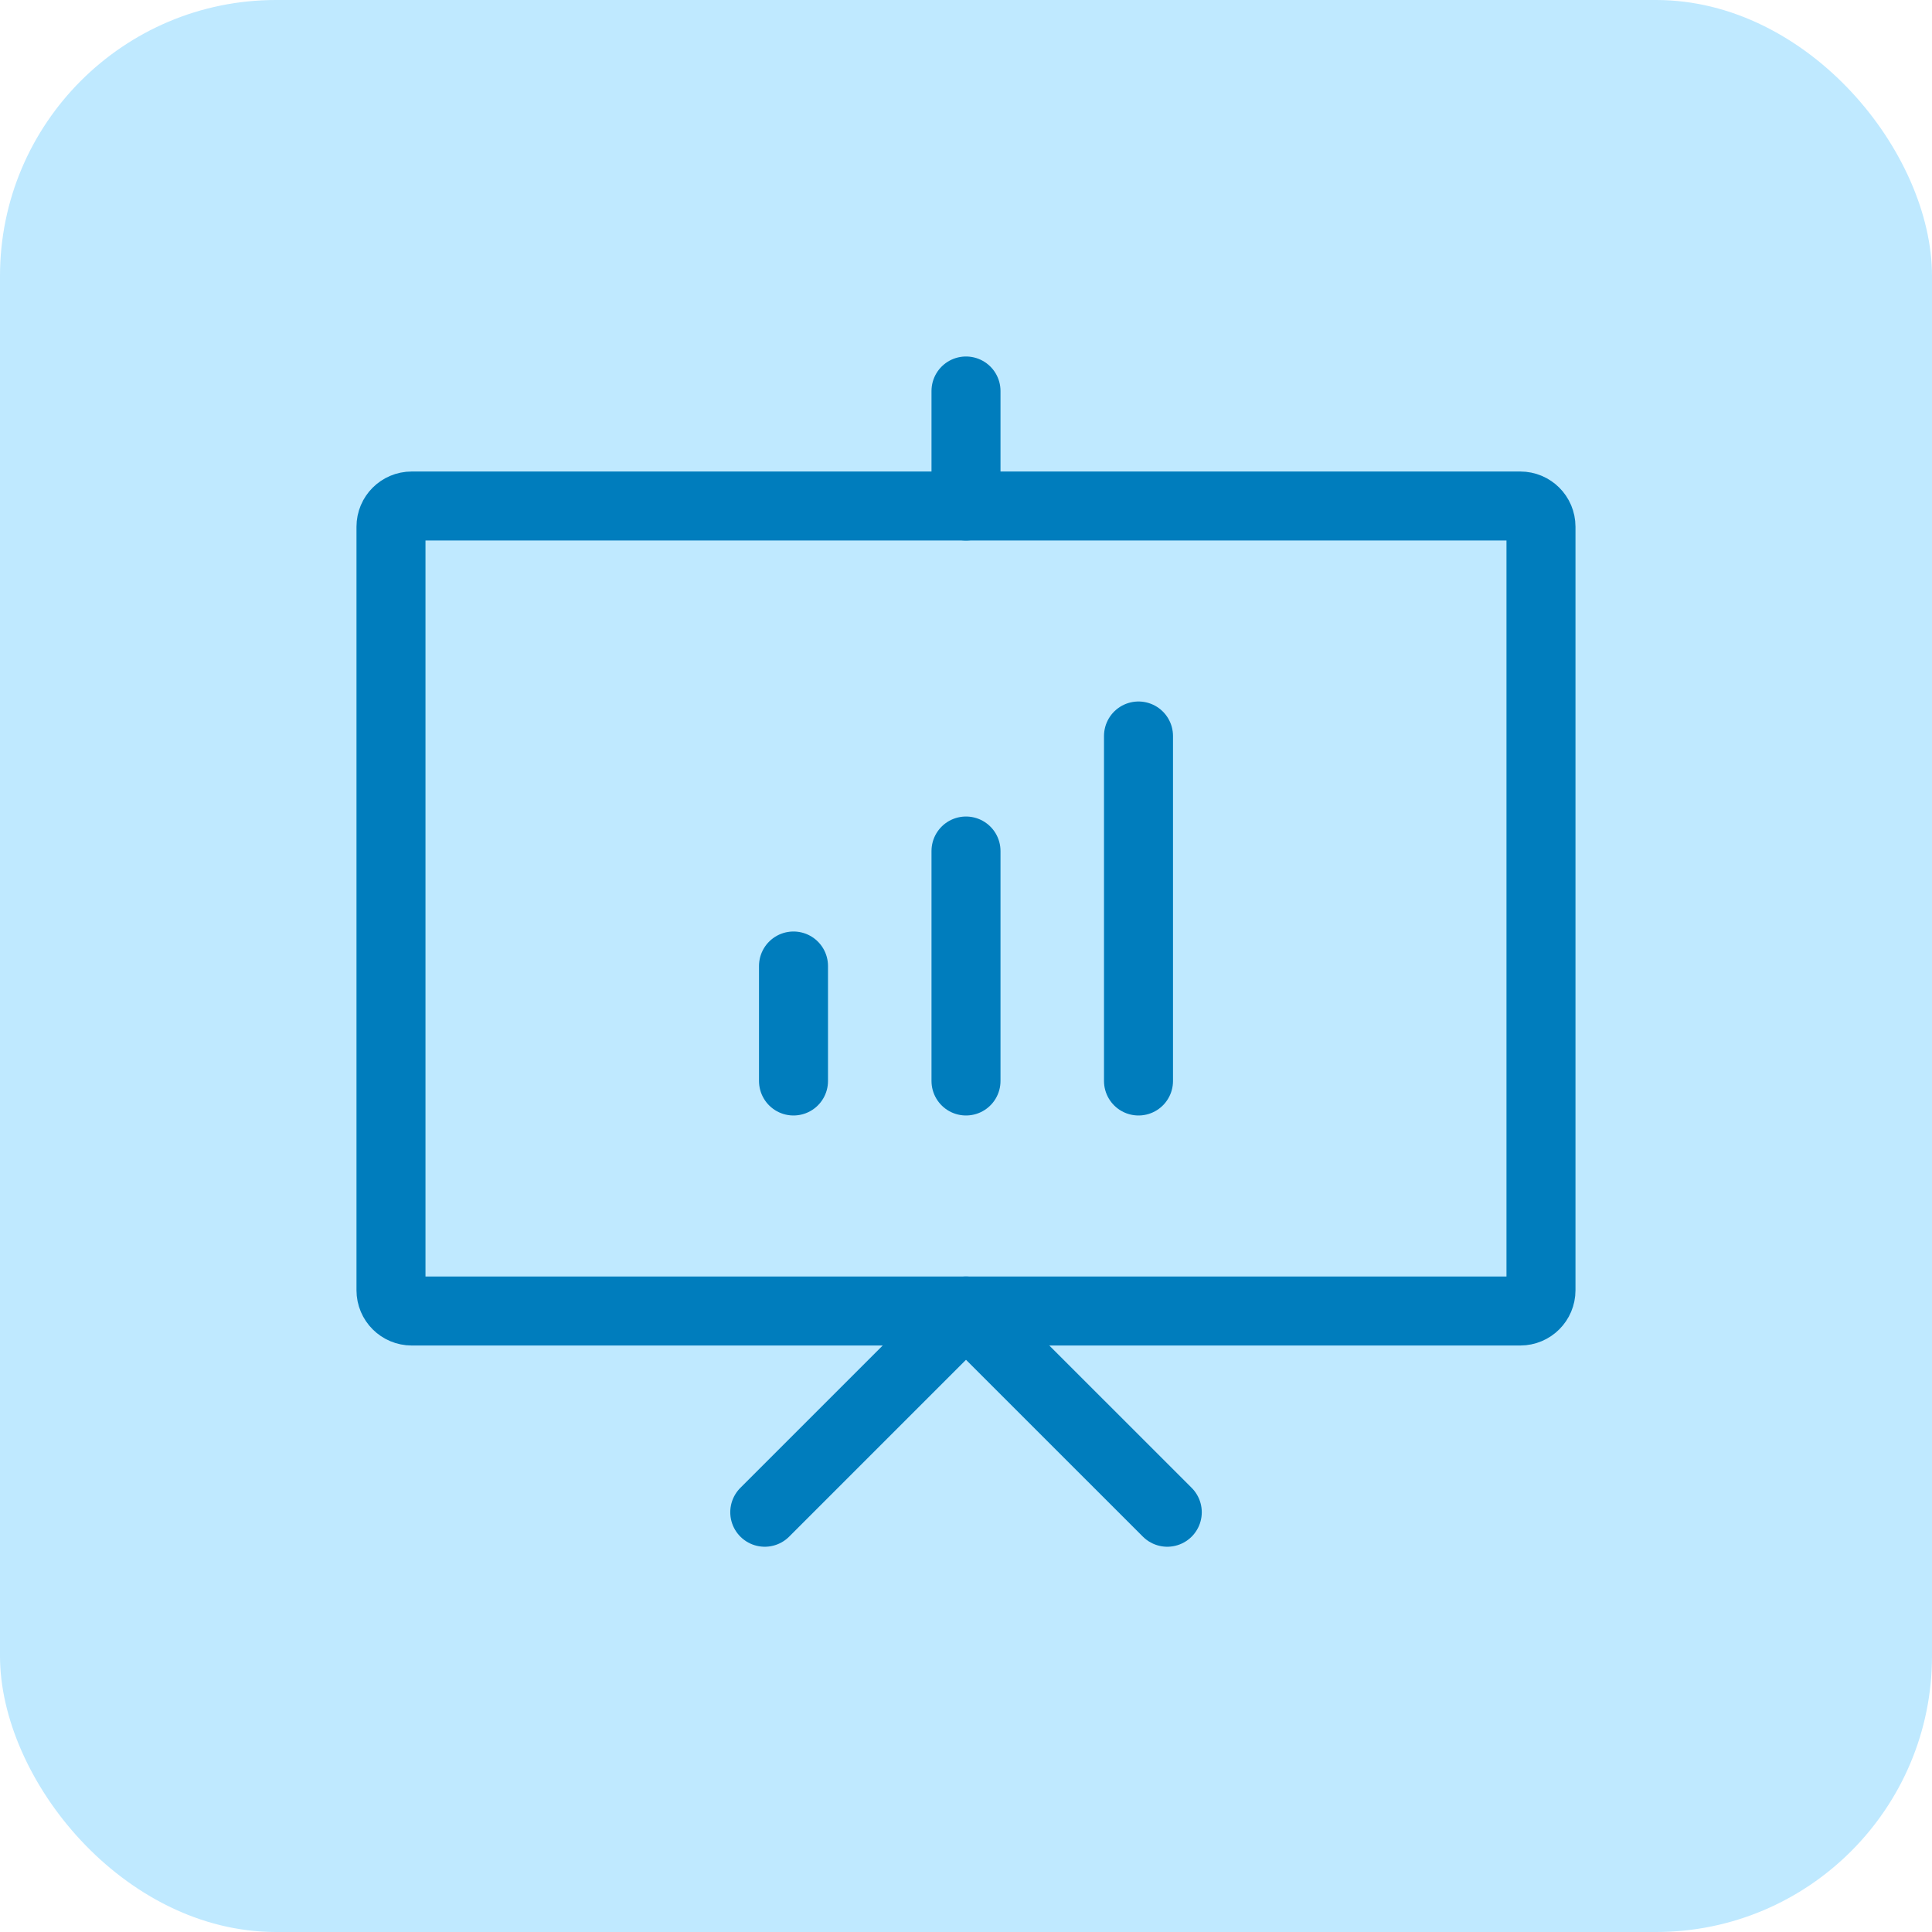
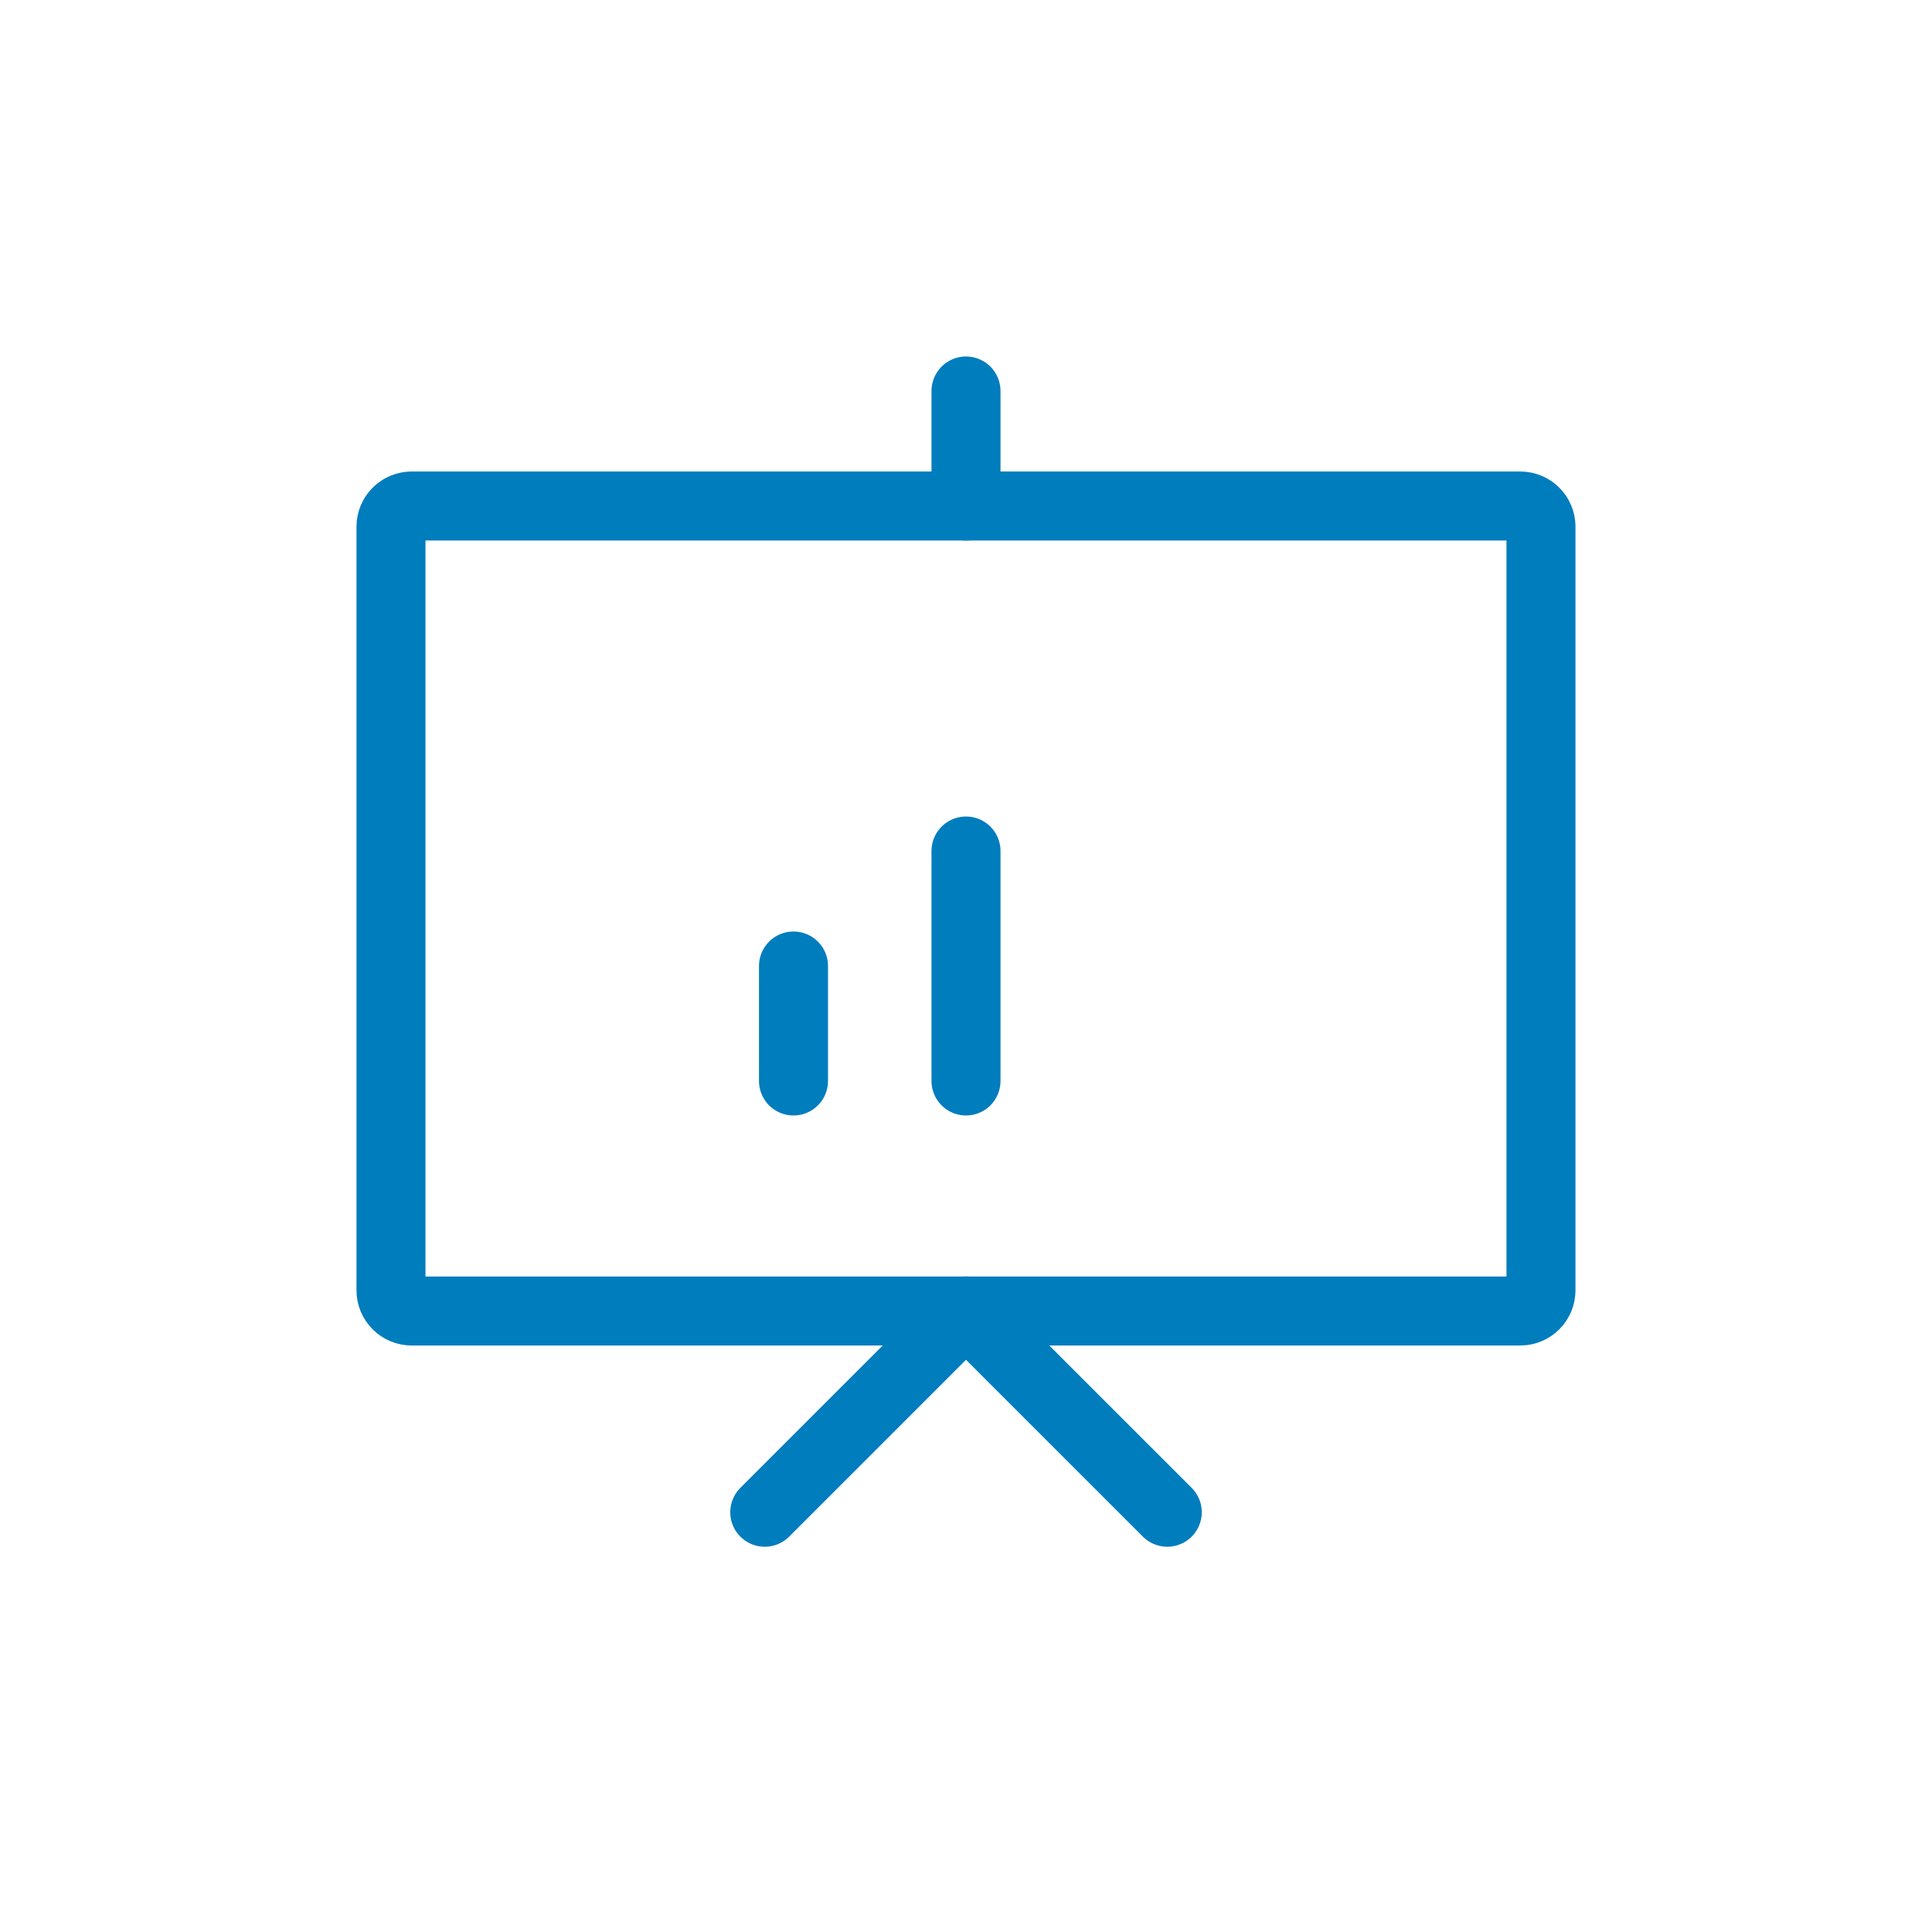
<svg xmlns="http://www.w3.org/2000/svg" width="56" height="56" viewBox="0 0 56 56" fill="none">
-   <rect width="56" height="56" rx="8" fill="#BFE9FF" />
-   <path d="M44.666 15.267V37.4C44.666 37.731 44.398 38 44.066 38H11.933C11.602 38 11.333 37.731 11.333 37.4V15.267C11.333 14.935 11.602 14.667 11.933 14.667H44.066C44.398 14.667 44.666 14.935 44.666 15.267Z" stroke="#007DBD" stroke-width="2" stroke-linecap="round" stroke-linejoin="round" />
+   <path d="M44.666 15.267V37.4C44.666 37.731 44.398 38 44.066 38H11.933C11.602 38 11.333 37.731 11.333 37.4V15.267C11.333 14.935 11.602 14.667 11.933 14.667H44.066C44.398 14.667 44.666 14.935 44.666 15.267" stroke="#007DBD" stroke-width="2" stroke-linecap="round" stroke-linejoin="round" />
  <path d="M22.167 43.833L28 38L33.834 43.833" stroke="#007DBD" stroke-width="2" stroke-linecap="round" stroke-linejoin="round" />
  <path d="M28 11.333V14.667" stroke="#007DBD" stroke-width="2" stroke-linecap="round" stroke-linejoin="round" />
  <path d="M23 28V31.333" stroke="#007DBD" stroke-width="2" stroke-linecap="round" stroke-linejoin="round" />
  <path d="M28 24.667V31.333" stroke="#007DBD" stroke-width="2" stroke-linecap="round" stroke-linejoin="round" />
-   <path d="M33 21.333V31.333" stroke="#007DBD" stroke-width="2" stroke-linecap="round" stroke-linejoin="round" />
</svg>